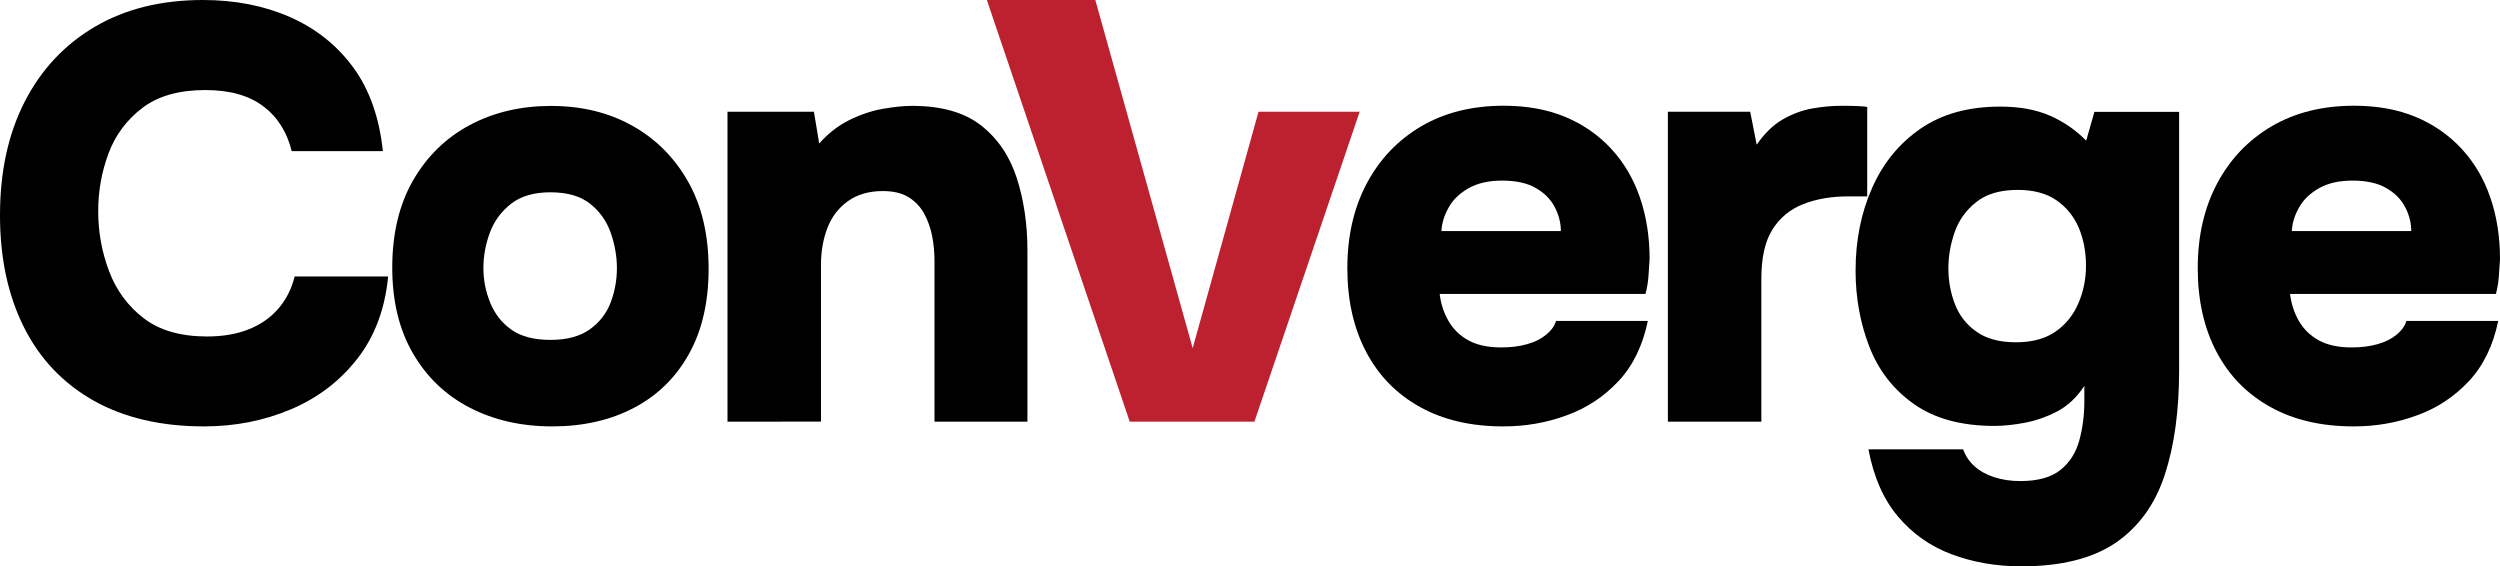
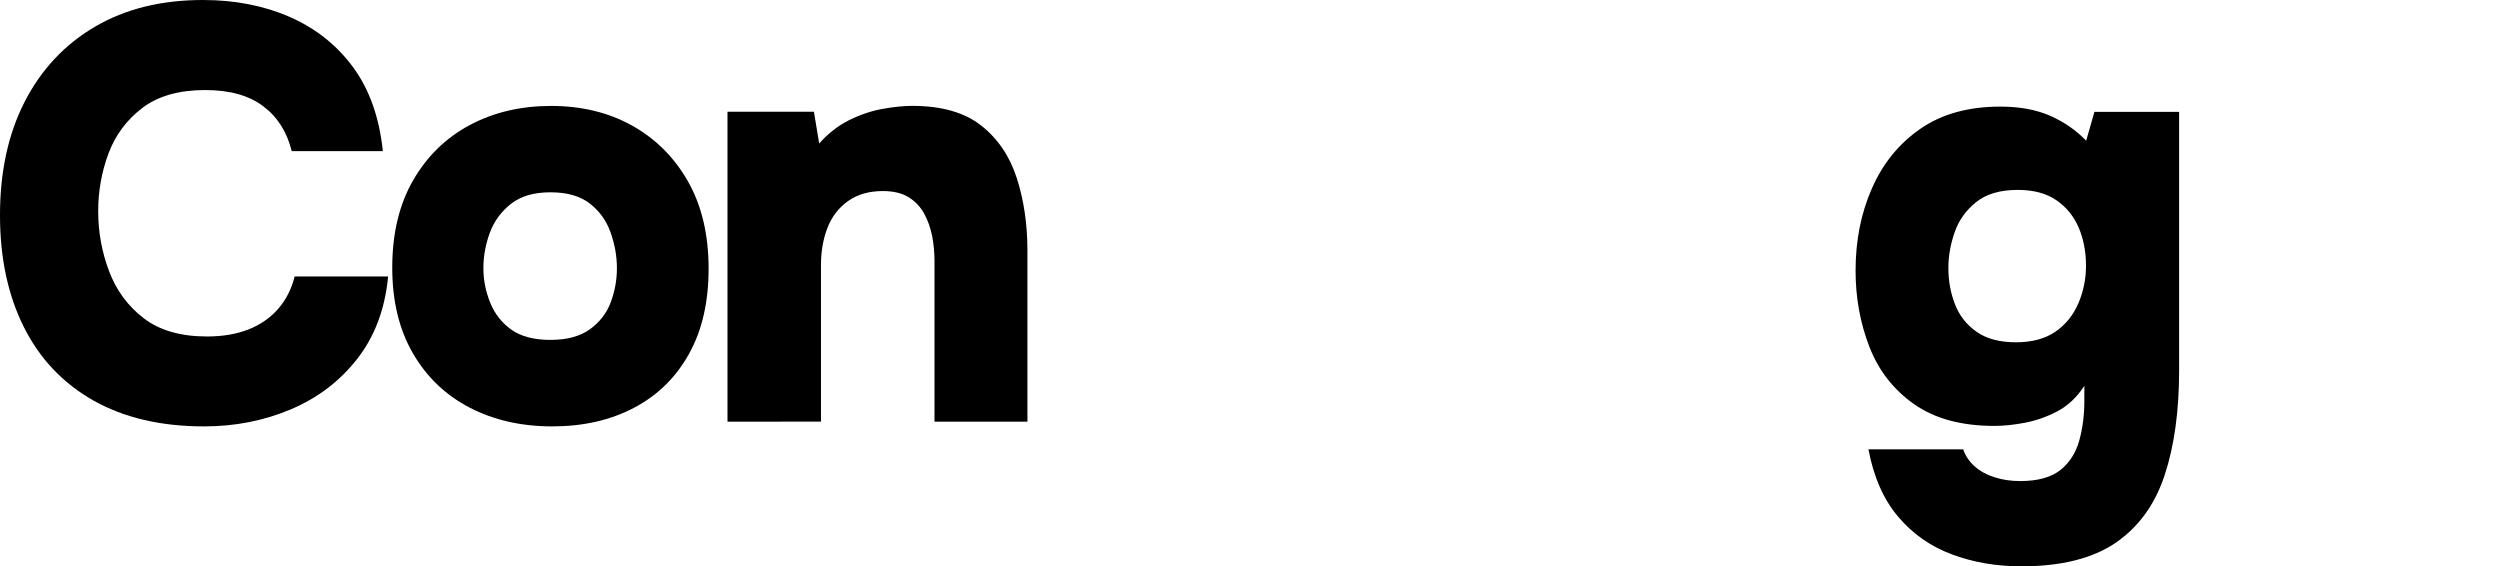
<svg xmlns="http://www.w3.org/2000/svg" version="1.1" id="Layer_1" x="0px" y="0px" viewBox="0 0 365.33 82.76" style="enable-background:new 0 0 365.33 82.76;" xml:space="preserve">
  <style type="text/css">
	.st0{fill:#BD202E;}
</style>
  <g>
    <path d="M29.82,62.31c-6.3,0-11.69-1.26-16.16-3.78C9.2,56.01,5.8,52.42,3.48,47.78C1.16,43.14,0,37.7,0,31.45   c0-6.36,1.2-11.89,3.61-16.59c2.41-4.7,5.83-8.35,10.27-10.96C18.32,1.3,23.58,0,29.65,0c4.7,0,8.94,0.83,12.72,2.49   c3.78,1.66,6.86,4.11,9.24,7.35c2.38,3.24,3.82,7.32,4.34,12.25l-13.32,0c-0.69-2.81-2.08-5-4.17-6.57   c-2.09-1.58-4.91-2.36-8.47-2.36c-3.84,0-6.9,0.87-9.2,2.62c-2.29,1.75-3.94,3.97-4.94,6.66c-1,2.69-1.5,5.5-1.5,8.42   c0,3.04,0.53,5.96,1.59,8.77c1.06,2.81,2.75,5.1,5.07,6.88c2.32,1.78,5.4,2.66,9.24,2.66c2.29,0,4.31-0.34,6.06-1.03   c1.75-0.69,3.19-1.69,4.34-3.01c1.15-1.32,1.95-2.89,2.41-4.73l13.66,0c-0.46,4.76-1.96,8.77-4.51,12.03   c-2.55,3.27-5.79,5.73-9.71,7.39C38.57,61.48,34.35,62.31,29.82,62.31" />
    <path d="M80.7,62.31c-4.53,0-8.55-0.92-12.08-2.75c-3.52-1.83-6.29-4.48-8.29-7.95c-2.01-3.47-3.01-7.63-3.01-12.5   c0-4.98,1.02-9.24,3.05-12.76c2.03-3.52,4.8-6.22,8.29-8.08c3.49-1.86,7.45-2.79,11.86-2.79c4.47,0,8.42,0.96,11.86,2.88   c3.44,1.92,6.16,4.64,8.16,8.16c2,3.52,3.01,7.78,3.01,12.76c0,4.87-0.96,9.02-2.88,12.46c-1.92,3.44-4.6,6.06-8.04,7.86   C89.21,61.4,85.22,62.31,80.7,62.31 M80.44,49.67c2.41,0,4.33-0.52,5.76-1.55c1.43-1.03,2.45-2.35,3.05-3.95   c0.6-1.6,0.9-3.27,0.9-4.98c0-1.72-0.3-3.44-0.9-5.16c-0.6-1.72-1.6-3.14-3.01-4.25c-1.4-1.12-3.34-1.68-5.8-1.68   c-2.41,0-4.33,0.56-5.76,1.68c-1.43,1.12-2.46,2.52-3.09,4.21c-0.63,1.69-0.95,3.42-0.95,5.2c0,1.72,0.33,3.39,0.99,5.03   c0.66,1.63,1.69,2.95,3.09,3.95C76.13,49.17,78.04,49.67,80.44,49.67" />
    <path d="M106.31,61.62l0-45.29l12.63,0l0.77,4.64c1.32-1.49,2.79-2.63,4.43-3.44c1.63-0.8,3.27-1.35,4.9-1.63   c1.63-0.29,3.05-0.43,4.25-0.43c4.3,0,7.66,0.96,10.1,2.88c2.43,1.92,4.17,4.48,5.2,7.69c1.03,3.21,1.55,6.73,1.55,10.57l0,25.01   l-13.58,0V38.07c0-1.2-0.12-2.39-0.34-3.57c-0.23-1.17-0.62-2.26-1.16-3.27c-0.55-1-1.3-1.8-2.28-2.41c-0.97-0.6-2.23-0.9-3.78-0.9   c-2.01,0-3.7,0.49-5.07,1.46c-1.37,0.98-2.38,2.28-3.01,3.91c-0.63,1.63-0.95,3.45-0.95,5.46l0,22.86L106.31,61.62z" />
-     <polygon class="st0" points="165.09,61.62 144.21,0 160.06,0 174.29,50.88 183.91,16.33 198.69,16.33 183.31,61.62  " />
-     <path d="M219.66,62.31c-4.7,0-8.75-0.94-12.16-2.84c-3.41-1.89-6.03-4.57-7.86-8.04c-1.83-3.47-2.75-7.55-2.75-12.25   c0-4.7,0.95-8.82,2.84-12.38c1.89-3.55,4.54-6.33,7.95-8.34c3.41-2,7.43-3.01,12.07-3.01c3.38,0,6.37,0.55,8.98,1.63   c2.61,1.09,4.84,2.64,6.7,4.64c1.86,2.01,3.27,4.38,4.21,7.13c0.95,2.75,1.42,5.76,1.42,9.02c-0.06,0.86-0.12,1.71-0.17,2.54   c-0.06,0.83-0.2,1.68-0.43,2.54l-30.08,0c0.17,1.43,0.6,2.75,1.29,3.95c0.69,1.2,1.66,2.15,2.92,2.84   c1.26,0.69,2.86,1.03,4.81,1.03c1.37,0,2.62-0.16,3.74-0.47c1.12-0.31,2.05-0.77,2.79-1.38c0.74-0.6,1.23-1.27,1.46-2.02l13.41,0   c-0.75,3.61-2.18,6.55-4.3,8.81c-2.12,2.26-4.64,3.93-7.56,4.98C226.02,61.78,222.93,62.31,219.66,62.31 M210.64,33.77l17.45,0   c0-1.2-0.3-2.38-0.9-3.52c-0.6-1.15-1.53-2.08-2.79-2.79c-1.26-0.72-2.89-1.07-4.9-1.07c-1.95,0-3.58,0.37-4.9,1.12   c-1.32,0.75-2.29,1.69-2.92,2.84C211.04,31.48,210.7,32.63,210.64,33.77" />
-     <path d="M243.73,61.62l0-45.29l12.03,0l0.95,4.81c1.15-1.66,2.42-2.89,3.82-3.7c1.4-0.8,2.84-1.33,4.3-1.59   c1.46-0.26,2.88-0.39,4.25-0.39c0.86,0,1.65,0.01,2.36,0.04c0.72,0.03,1.19,0.07,1.42,0.13V28.7l-2.84,0   c-2.41,0-4.57,0.37-6.49,1.12c-1.92,0.75-3.42,1.98-4.51,3.7c-1.09,1.72-1.63,4.13-1.63,7.22v20.88L243.73,61.62z" />
    <path d="M295.38,82.76c-3.67,0-7.06-0.59-10.18-1.76c-3.12-1.17-5.74-3.02-7.86-5.54c-2.12-2.52-3.55-5.79-4.3-9.8h13.84   c0.34,0.97,0.9,1.8,1.68,2.49c0.77,0.69,1.73,1.22,2.88,1.59c1.15,0.37,2.41,0.56,3.78,0.56c2.58,0,4.54-0.55,5.89-1.63   c1.35-1.09,2.26-2.54,2.75-4.34c0.49-1.8,0.73-3.71,0.73-5.71v-2.23c-1.09,1.66-2.39,2.89-3.91,3.7c-1.52,0.8-3.09,1.36-4.73,1.68   c-1.63,0.31-3.14,0.47-4.51,0.47c-4.81,0-8.72-1.06-11.73-3.18c-3.01-2.12-5.19-4.91-6.53-8.38c-1.35-3.47-2.02-7.18-2.02-11.13   c0-4.41,0.8-8.44,2.41-12.07c1.6-3.64,3.97-6.53,7.09-8.68c3.12-2.15,7-3.22,11.65-3.22c2.81,0,5.23,0.44,7.26,1.33   c2.03,0.89,3.79,2.11,5.29,3.65l1.2-4.21l12.38,0v37.73c0,5.96-0.7,11.07-2.11,15.34c-1.4,4.27-3.78,7.56-7.13,9.88   C305.82,81.6,301.22,82.76,295.38,82.76 M294.6,50.02c2.35,0,4.27-0.52,5.76-1.55c1.49-1.03,2.61-2.41,3.35-4.13   c0.74-1.72,1.12-3.55,1.12-5.5c0-2.06-0.36-3.92-1.07-5.59c-0.72-1.66-1.8-2.99-3.27-4c-1.46-1-3.34-1.5-5.63-1.5   c-2.58,0-4.61,0.6-6.1,1.8c-1.49,1.2-2.54,2.68-3.14,4.43c-0.6,1.75-0.9,3.48-0.9,5.2c0,1.83,0.31,3.58,0.95,5.24   c0.63,1.66,1.68,3.01,3.14,4.04C290.26,49.5,292.2,50.02,294.6,50.02" />
-     <path d="M343.93,62.31c-4.7,0-8.75-0.94-12.16-2.84c-3.41-1.89-6.03-4.57-7.86-8.04c-1.83-3.47-2.75-7.55-2.75-12.25   c0-4.7,0.95-8.82,2.84-12.38c1.89-3.55,4.54-6.33,7.95-8.34c3.41-2,7.43-3.01,12.07-3.01c3.38,0,6.37,0.55,8.98,1.63   c2.61,1.09,4.84,2.64,6.7,4.64c1.86,2.01,3.27,4.38,4.21,7.13c0.95,2.75,1.42,5.76,1.42,9.02c-0.06,0.86-0.12,1.71-0.17,2.54   c-0.06,0.83-0.2,1.68-0.43,2.54l-30.08,0c0.17,1.43,0.6,2.75,1.29,3.95c0.69,1.2,1.66,2.15,2.92,2.84   c1.26,0.69,2.86,1.03,4.81,1.03c1.37,0,2.62-0.16,3.74-0.47c1.12-0.31,2.05-0.77,2.79-1.38c0.74-0.6,1.23-1.27,1.46-2.02l13.41,0   c-0.75,3.61-2.18,6.55-4.3,8.81c-2.12,2.26-4.64,3.93-7.56,4.98C350.29,61.78,347.2,62.31,343.93,62.31 M334.91,33.77l17.45,0   c0-1.2-0.3-2.38-0.9-3.52c-0.6-1.15-1.53-2.08-2.79-2.79c-1.26-0.72-2.89-1.07-4.9-1.07c-1.95,0-3.58,0.37-4.9,1.12   c-1.32,0.75-2.29,1.69-2.92,2.84C335.31,31.48,334.96,32.63,334.91,33.77" />
  </g>
</svg>